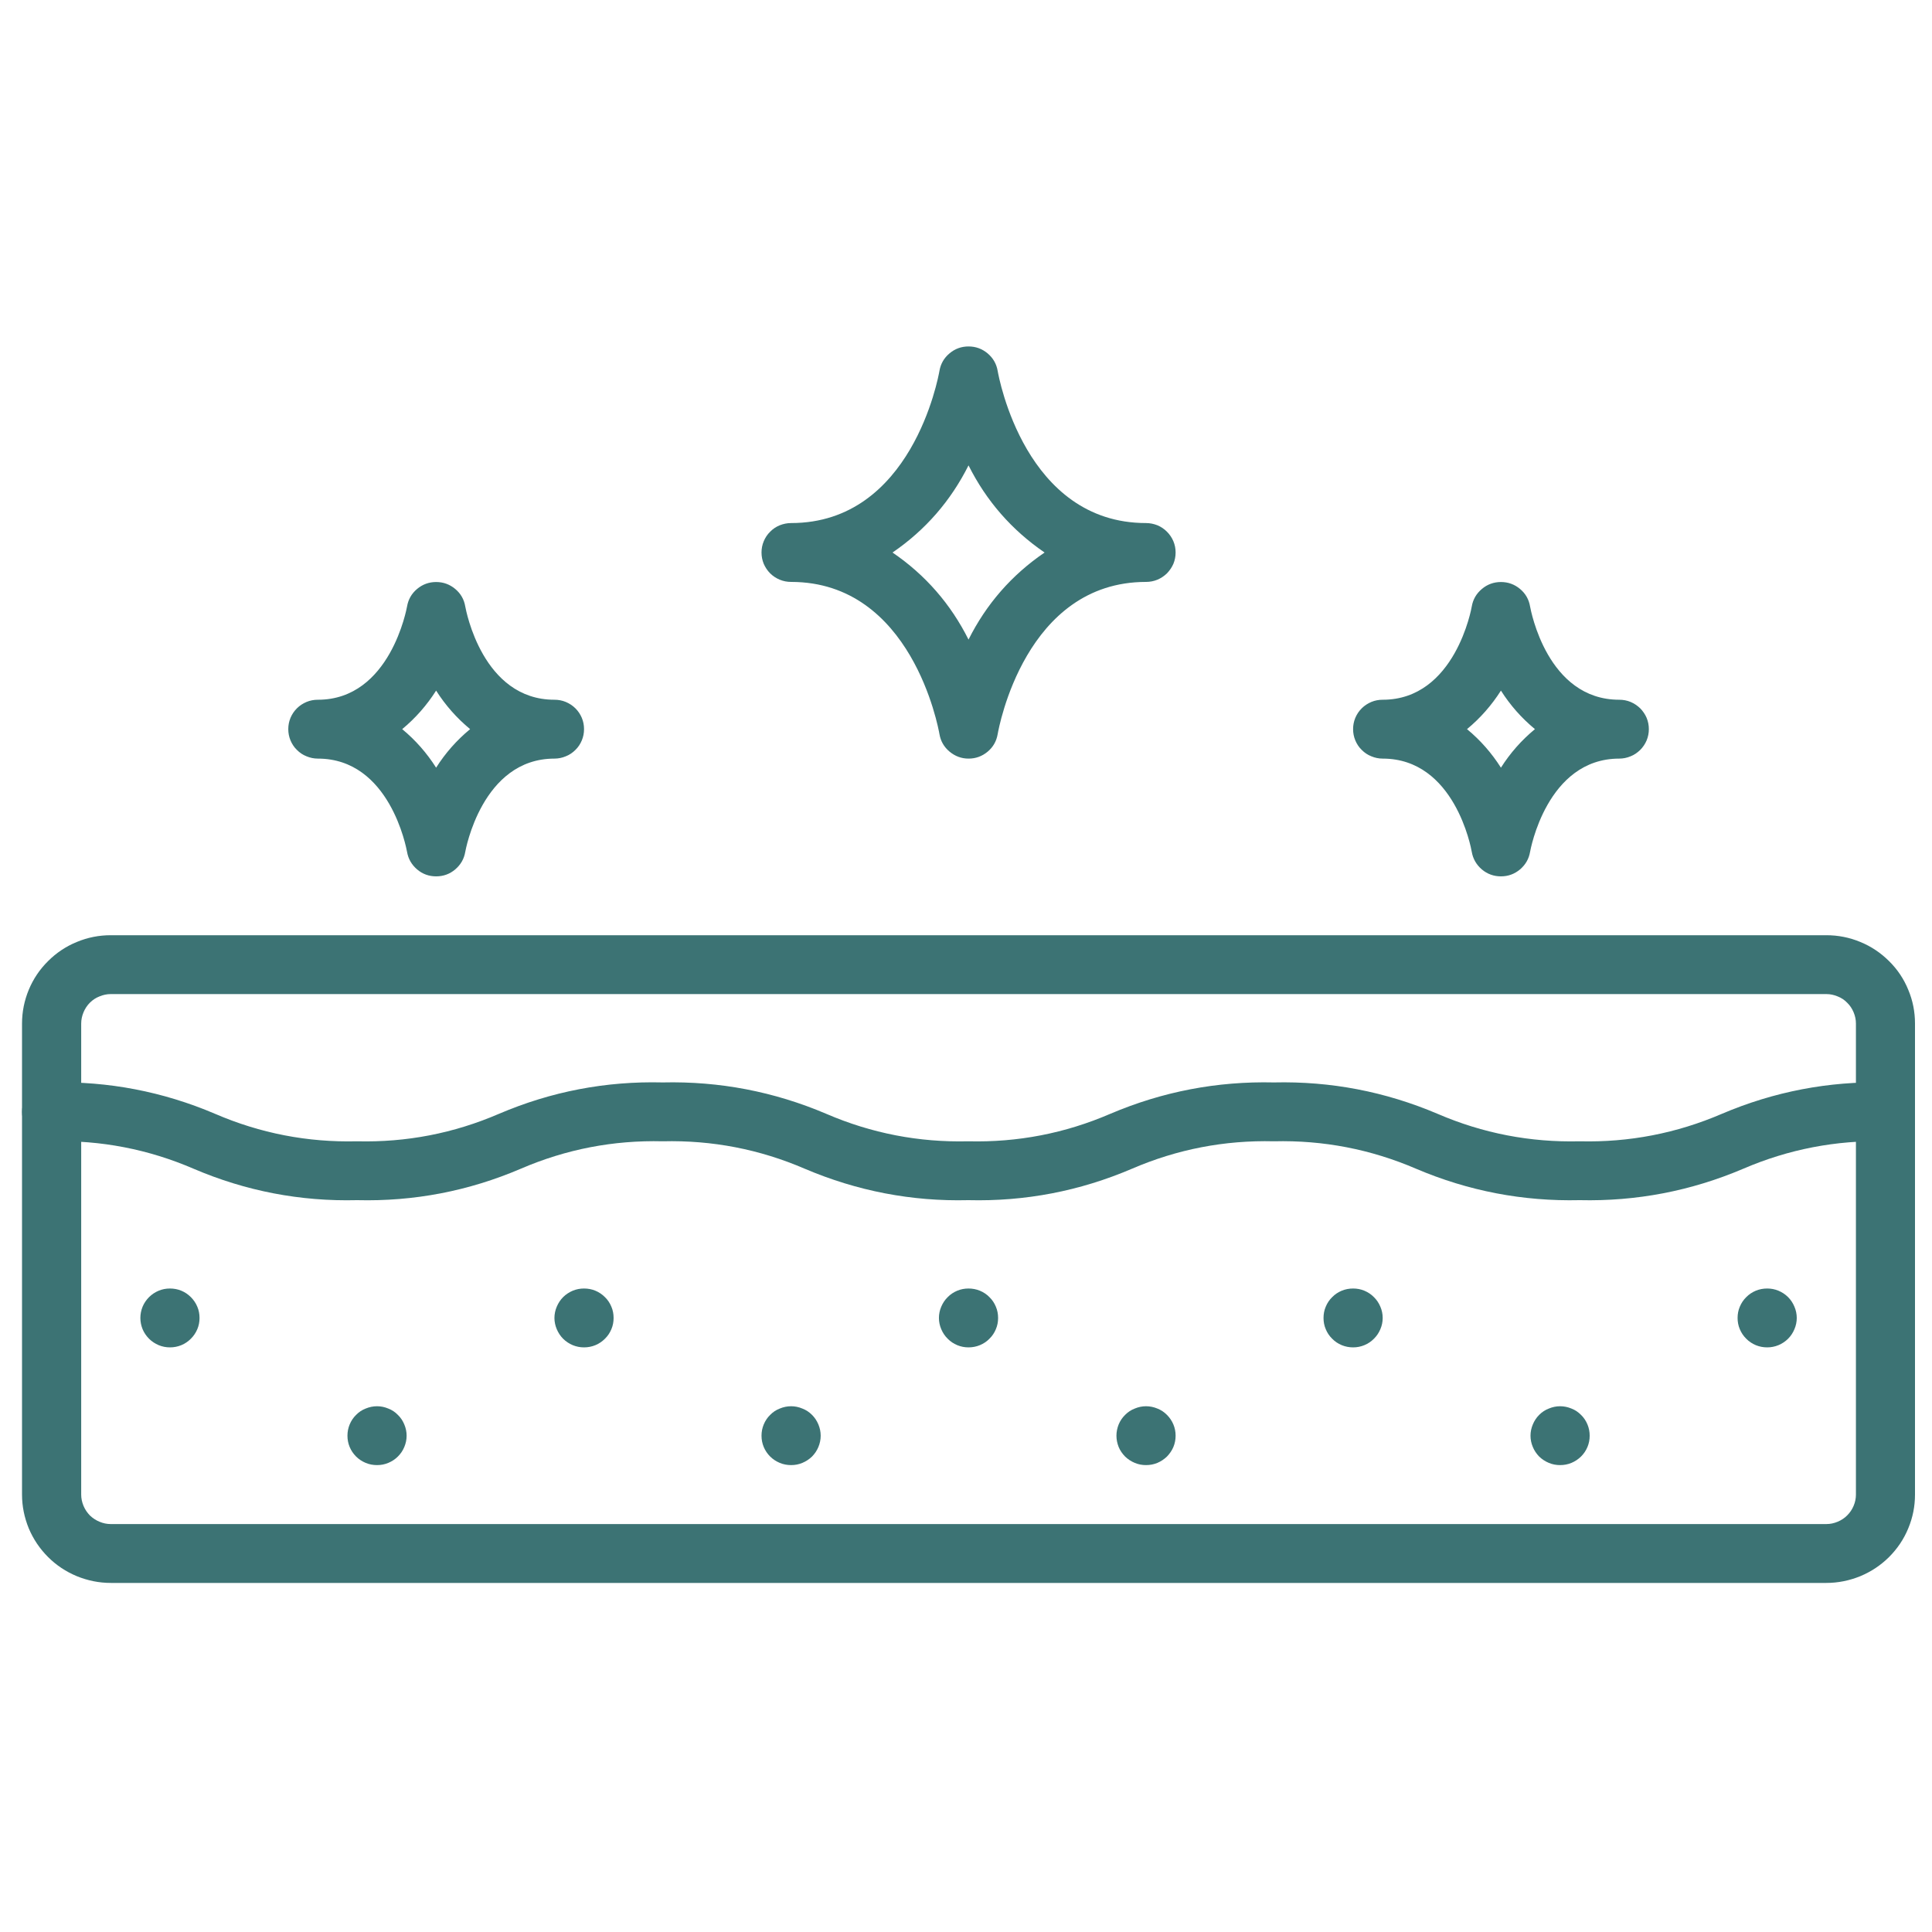
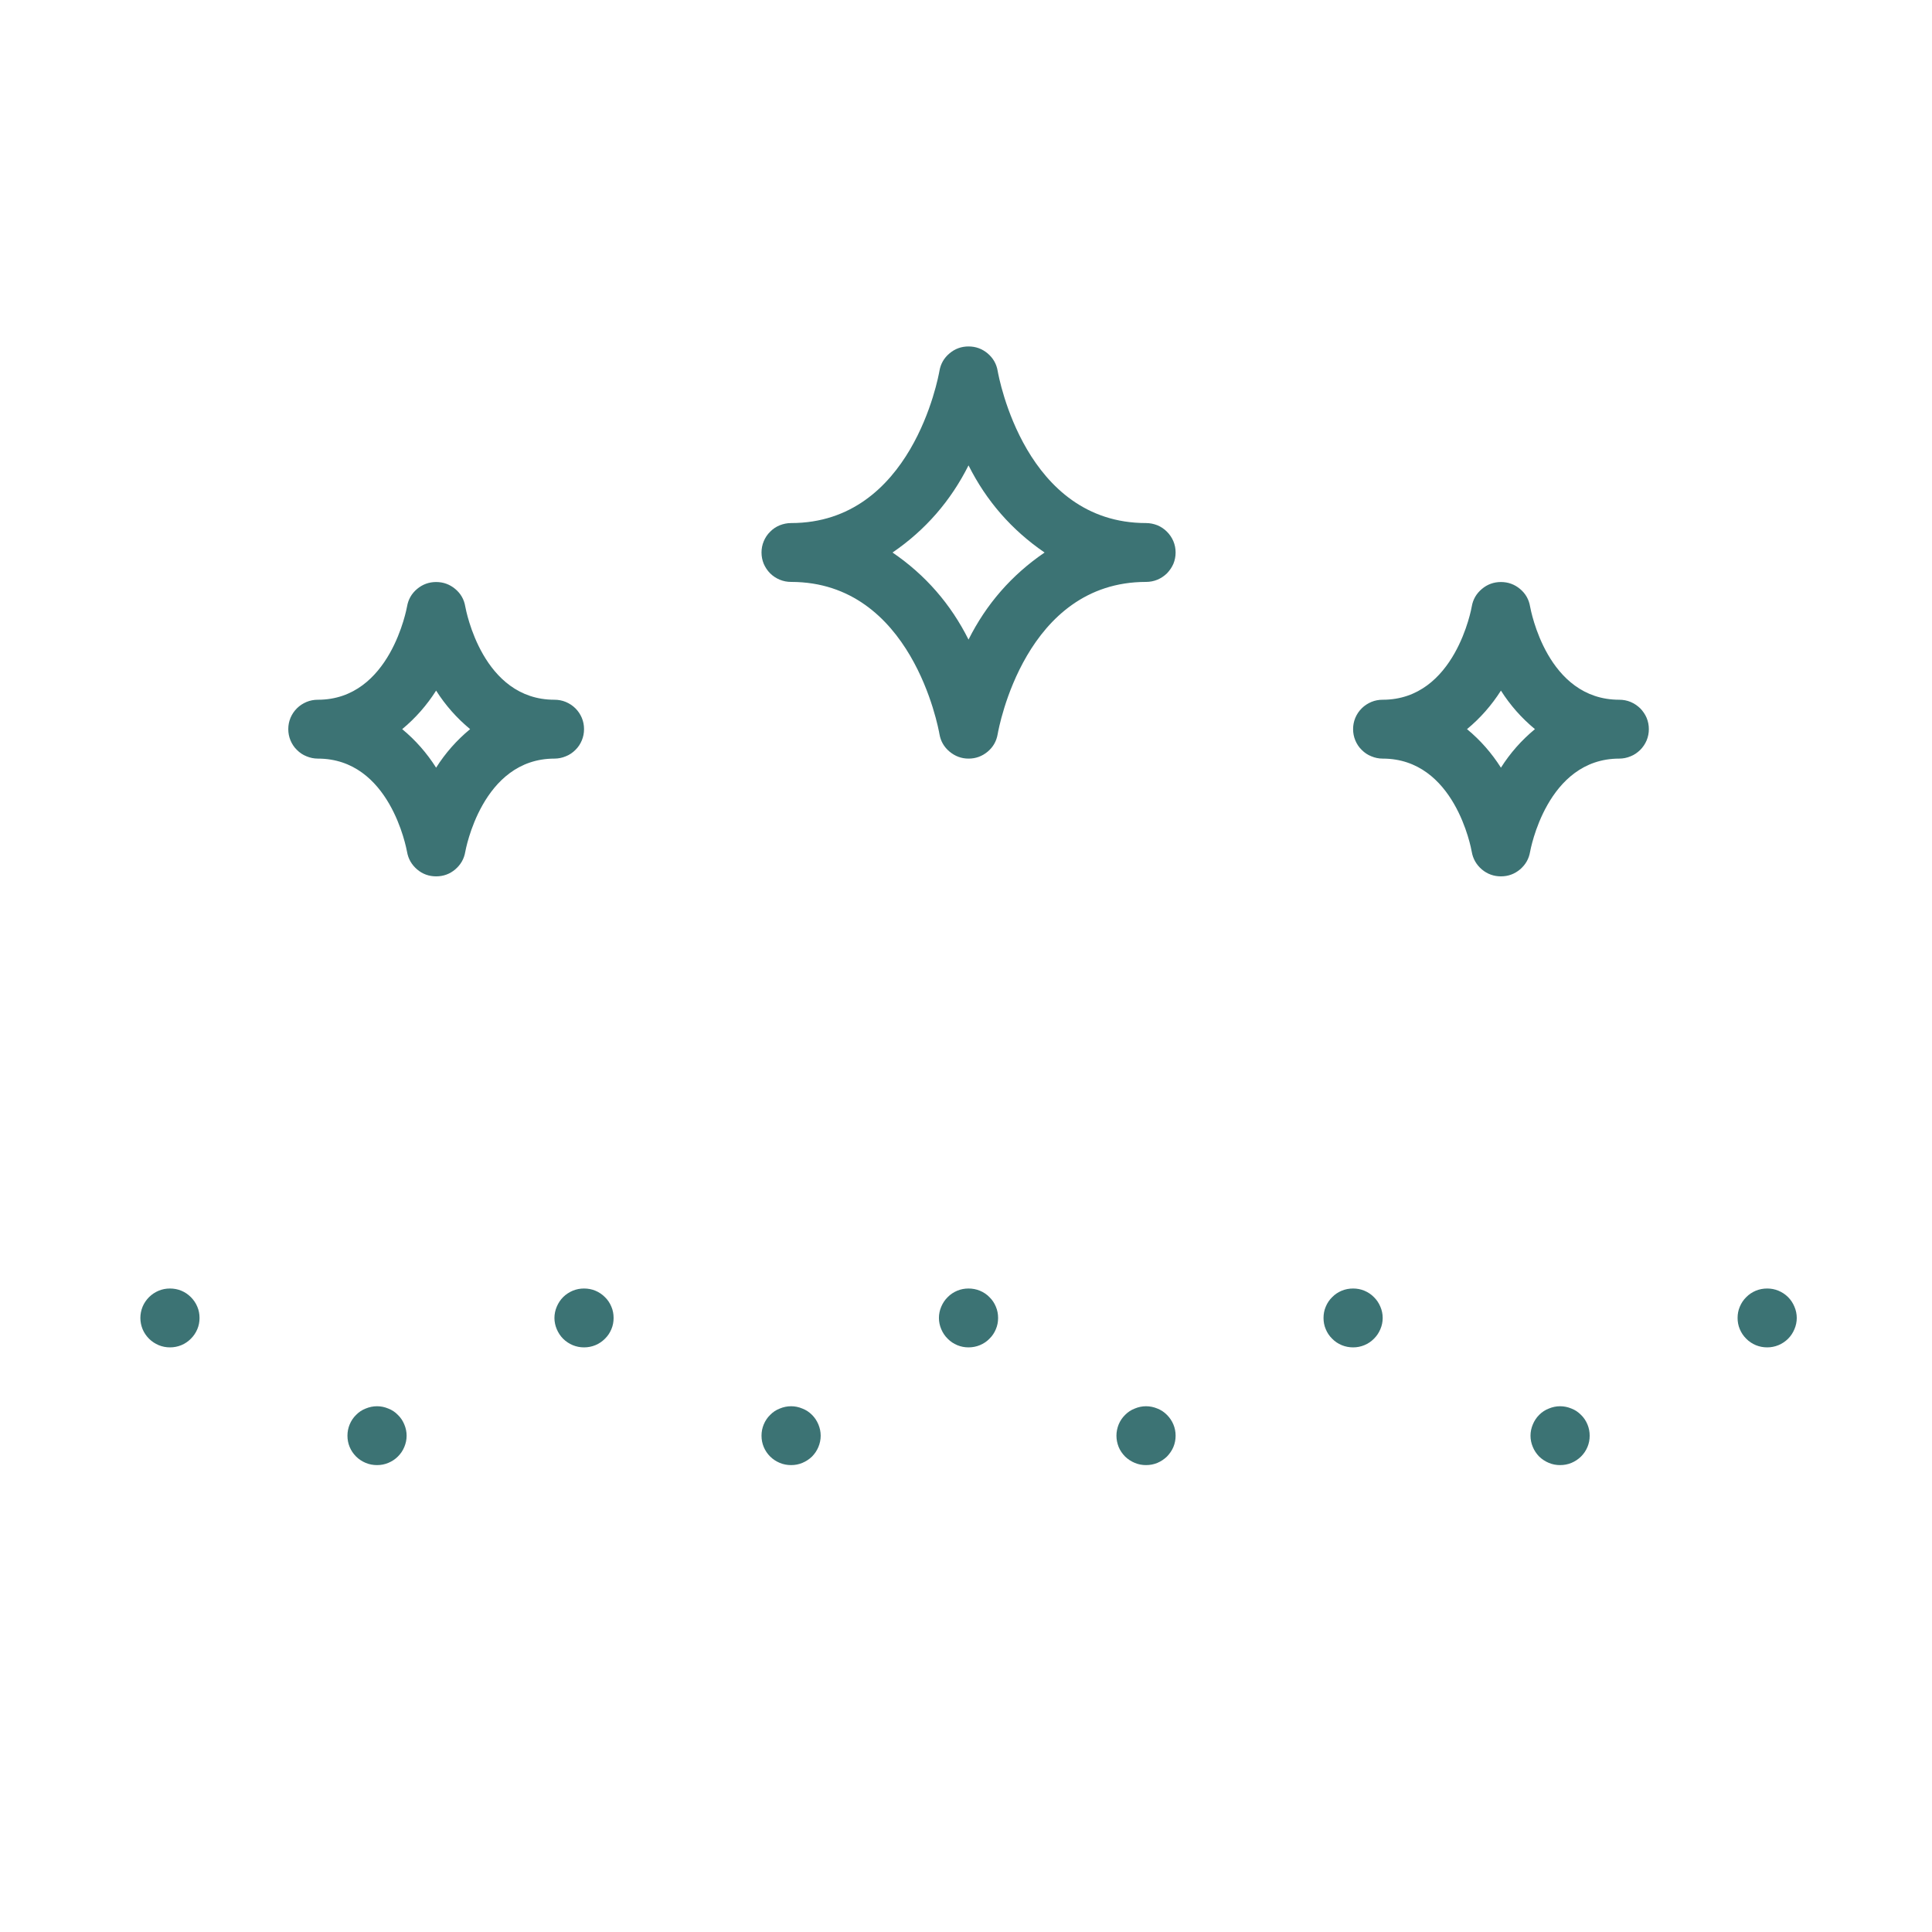
<svg xmlns="http://www.w3.org/2000/svg" width="100" zoomAndPan="magnify" viewBox="0 0 75 75" height="100" preserveAspectRatio="xMidYMid meet" version="1.0">
  <defs>
    <clipPath id="04ec99ab86">
      <path d="M 0.848 36 L 74.348 36 L 74.348 61.449 L 0.848 61.449 Z M 0.848 36 " clip-rule="nonzero" />
    </clipPath>
    <clipPath id="235346df55">
      <path d="M 0.848 42 L 74.348 42 L 74.348 47 L 0.848 47 Z M 0.848 42 " clip-rule="nonzero" />
    </clipPath>
    <clipPath id="482acda815">
      <path d="M 11 13.449 L 65 13.449 L 65 35 L 11 35 Z M 11 13.449 " clip-rule="nonzero" />
    </clipPath>
  </defs>
  <path fill="#3c7374" d="M 23.82 51.164 C 23.82 51.312 23.793 51.461 23.734 51.598 C 23.676 51.738 23.594 51.863 23.484 51.969 C 23.375 52.078 23.254 52.16 23.113 52.219 C 22.973 52.277 22.824 52.305 22.672 52.305 C 22.52 52.305 22.375 52.277 22.234 52.219 C 22.094 52.16 21.969 52.078 21.859 51.969 C 21.754 51.863 21.672 51.738 21.613 51.598 C 21.555 51.461 21.523 51.312 21.523 51.164 C 21.523 51.012 21.555 50.863 21.613 50.727 C 21.672 50.586 21.754 50.461 21.859 50.355 C 21.969 50.246 22.094 50.164 22.234 50.105 C 22.375 50.047 22.52 50.02 22.672 50.02 C 22.824 50.02 22.973 50.047 23.113 50.105 C 23.254 50.164 23.375 50.246 23.484 50.355 C 23.594 50.461 23.676 50.586 23.734 50.727 C 23.793 50.863 23.82 51.012 23.82 51.164 Z M 44.488 54.59 C 44.336 54.59 44.191 54.621 44.051 54.68 C 43.91 54.734 43.785 54.816 43.676 54.926 C 43.57 55.031 43.484 55.156 43.426 55.297 C 43.371 55.438 43.34 55.582 43.34 55.734 C 43.34 55.887 43.371 56.031 43.426 56.172 C 43.484 56.312 43.57 56.434 43.676 56.543 C 43.785 56.648 43.91 56.73 44.051 56.789 C 44.191 56.848 44.336 56.875 44.488 56.875 C 44.641 56.875 44.789 56.848 44.93 56.789 C 45.07 56.73 45.191 56.648 45.301 56.543 C 45.406 56.434 45.492 56.312 45.551 56.172 C 45.609 56.031 45.637 55.887 45.637 55.734 C 45.637 55.582 45.609 55.438 45.551 55.297 C 45.492 55.156 45.406 55.031 45.301 54.926 C 45.191 54.816 45.07 54.734 44.93 54.68 C 44.789 54.621 44.641 54.59 44.488 54.59 Z M 30.711 54.59 C 30.559 54.59 30.41 54.621 30.27 54.68 C 30.129 54.734 30.004 54.816 29.898 54.926 C 29.789 55.031 29.707 55.156 29.648 55.297 C 29.59 55.438 29.562 55.582 29.562 55.734 C 29.562 55.887 29.59 56.031 29.648 56.172 C 29.707 56.312 29.789 56.434 29.898 56.543 C 30.004 56.648 30.129 56.73 30.27 56.789 C 30.41 56.848 30.559 56.875 30.711 56.875 C 30.863 56.875 31.008 56.848 31.148 56.789 C 31.289 56.73 31.414 56.648 31.523 56.543 C 31.629 56.434 31.711 56.312 31.77 56.172 C 31.828 56.031 31.859 55.887 31.859 55.734 C 31.859 55.582 31.828 55.438 31.77 55.297 C 31.711 55.156 31.629 55.031 31.523 54.926 C 31.414 54.816 31.289 54.734 31.148 54.68 C 31.008 54.621 30.863 54.59 30.711 54.59 Z M 6.598 50.02 C 6.445 50.02 6.301 50.047 6.16 50.105 C 6.02 50.164 5.895 50.246 5.785 50.355 C 5.68 50.461 5.594 50.586 5.535 50.727 C 5.48 50.863 5.449 51.012 5.449 51.164 C 5.449 51.312 5.48 51.461 5.535 51.598 C 5.594 51.738 5.68 51.863 5.785 51.969 C 5.895 52.078 6.02 52.16 6.16 52.219 C 6.301 52.277 6.445 52.305 6.598 52.305 C 6.75 52.305 6.898 52.277 7.039 52.219 C 7.18 52.16 7.301 52.078 7.41 51.969 C 7.516 51.863 7.602 51.738 7.66 51.598 C 7.719 51.461 7.746 51.312 7.746 51.164 C 7.746 51.012 7.719 50.863 7.66 50.727 C 7.602 50.586 7.516 50.461 7.41 50.355 C 7.301 50.246 7.18 50.164 7.039 50.105 C 6.898 50.047 6.75 50.02 6.598 50.02 Z M 14.637 54.59 C 14.484 54.59 14.336 54.621 14.195 54.68 C 14.055 54.734 13.93 54.816 13.824 54.926 C 13.715 55.031 13.633 55.156 13.574 55.297 C 13.516 55.438 13.488 55.582 13.488 55.734 C 13.488 55.887 13.516 56.031 13.574 56.172 C 13.633 56.312 13.715 56.434 13.824 56.543 C 13.93 56.648 14.055 56.73 14.195 56.789 C 14.336 56.848 14.484 56.875 14.637 56.875 C 14.789 56.875 14.934 56.848 15.074 56.789 C 15.215 56.73 15.34 56.648 15.445 56.543 C 15.555 56.434 15.637 56.312 15.695 56.172 C 15.754 56.031 15.785 55.887 15.785 55.734 C 15.785 55.582 15.754 55.438 15.695 55.297 C 15.637 55.156 15.555 55.031 15.445 54.926 C 15.34 54.816 15.215 54.734 15.074 54.68 C 14.934 54.621 14.789 54.59 14.637 54.59 Z M 52.527 50.02 C 52.375 50.02 52.227 50.047 52.086 50.105 C 51.945 50.164 51.82 50.246 51.715 50.355 C 51.605 50.461 51.523 50.586 51.465 50.727 C 51.406 50.863 51.379 51.012 51.379 51.164 C 51.379 51.312 51.406 51.461 51.465 51.598 C 51.523 51.738 51.605 51.863 51.715 51.969 C 51.82 52.078 51.945 52.16 52.086 52.219 C 52.227 52.277 52.375 52.305 52.527 52.305 C 52.68 52.305 52.824 52.277 52.965 52.219 C 53.105 52.16 53.23 52.078 53.336 51.969 C 53.445 51.863 53.527 51.738 53.586 51.598 C 53.645 51.461 53.676 51.312 53.676 51.164 C 53.676 51.012 53.645 50.863 53.586 50.727 C 53.527 50.586 53.445 50.461 53.336 50.355 C 53.23 50.246 53.105 50.164 52.965 50.105 C 52.824 50.047 52.68 50.02 52.527 50.02 Z M 37.598 50.02 C 37.445 50.02 37.301 50.047 37.16 50.105 C 37.02 50.164 36.895 50.246 36.789 50.355 C 36.68 50.461 36.598 50.586 36.539 50.727 C 36.48 50.863 36.449 51.012 36.449 51.164 C 36.449 51.312 36.48 51.461 36.539 51.598 C 36.598 51.738 36.68 51.863 36.789 51.969 C 36.895 52.078 37.02 52.16 37.16 52.219 C 37.301 52.277 37.445 52.305 37.598 52.305 C 37.75 52.305 37.898 52.277 38.039 52.219 C 38.18 52.16 38.305 52.078 38.41 51.969 C 38.52 51.863 38.602 51.738 38.66 51.598 C 38.719 51.461 38.746 51.312 38.746 51.164 C 38.746 51.012 38.719 50.863 38.66 50.727 C 38.602 50.586 38.52 50.461 38.41 50.355 C 38.305 50.246 38.18 50.164 38.039 50.105 C 37.898 50.047 37.75 50.02 37.598 50.02 Z M 68.602 50.02 C 68.449 50.02 68.301 50.047 68.16 50.105 C 68.02 50.164 67.895 50.246 67.789 50.355 C 67.68 50.461 67.598 50.586 67.539 50.727 C 67.48 50.863 67.453 51.012 67.453 51.164 C 67.453 51.312 67.48 51.461 67.539 51.598 C 67.598 51.738 67.68 51.863 67.789 51.969 C 67.895 52.078 68.02 52.16 68.16 52.219 C 68.301 52.277 68.449 52.305 68.602 52.305 C 68.754 52.305 68.898 52.277 69.039 52.219 C 69.18 52.16 69.305 52.078 69.414 51.969 C 69.52 51.863 69.602 51.738 69.66 51.598 C 69.719 51.461 69.75 51.312 69.75 51.164 C 69.75 51.012 69.719 50.863 69.66 50.727 C 69.602 50.586 69.52 50.461 69.414 50.355 C 69.305 50.246 69.18 50.164 69.039 50.105 C 68.898 50.047 68.754 50.02 68.602 50.02 Z M 60.562 54.59 C 60.41 54.59 60.266 54.621 60.125 54.68 C 59.984 54.734 59.859 54.816 59.75 54.926 C 59.645 55.031 59.562 55.156 59.504 55.297 C 59.445 55.438 59.414 55.582 59.414 55.734 C 59.414 55.887 59.445 56.031 59.504 56.172 C 59.562 56.312 59.645 56.434 59.75 56.543 C 59.859 56.648 59.984 56.73 60.125 56.789 C 60.266 56.848 60.41 56.875 60.562 56.875 C 60.715 56.875 60.863 56.848 61.004 56.789 C 61.145 56.73 61.266 56.648 61.375 56.543 C 61.484 56.434 61.566 56.312 61.625 56.172 C 61.684 56.031 61.711 55.887 61.711 55.734 C 61.711 55.582 61.684 55.438 61.625 55.297 C 61.566 55.156 61.484 55.031 61.375 54.926 C 61.266 54.816 61.145 54.734 61.004 54.68 C 60.863 54.621 60.715 54.59 60.562 54.59 Z M 60.562 54.59 " fill-opacity="1" fill-rule="nonzero" />
  <g clip-path="url(#04ec99ab86)">
-     <path fill="#3c7374" d="M 70.898 61.449 L 4.301 61.449 C 3.844 61.449 3.406 61.359 2.984 61.188 C 2.562 61.012 2.188 60.766 1.867 60.445 C 1.543 60.121 1.293 59.75 1.117 59.332 C 0.945 58.91 0.855 58.473 0.855 58.02 L 0.855 39.734 C 0.855 39.277 0.945 38.84 1.117 38.422 C 1.293 38 1.543 37.629 1.867 37.309 C 2.188 36.988 2.562 36.738 2.984 36.566 C 3.406 36.391 3.844 36.305 4.301 36.305 L 70.898 36.305 C 71.355 36.305 71.793 36.391 72.215 36.566 C 72.637 36.738 73.008 36.988 73.332 37.309 C 73.656 37.629 73.906 38 74.078 38.422 C 74.254 38.84 74.34 39.277 74.34 39.734 L 74.34 58.02 C 74.34 58.473 74.254 58.91 74.078 59.332 C 73.906 59.75 73.656 60.121 73.332 60.445 C 73.008 60.766 72.637 61.012 72.215 61.188 C 71.793 61.359 71.355 61.449 70.898 61.449 Z M 4.301 38.59 C 4.148 38.59 4.004 38.621 3.863 38.68 C 3.723 38.734 3.598 38.816 3.488 38.926 C 3.383 39.031 3.301 39.156 3.242 39.297 C 3.184 39.438 3.152 39.582 3.152 39.734 L 3.152 58.02 C 3.152 58.172 3.184 58.316 3.242 58.457 C 3.301 58.598 3.383 58.719 3.488 58.828 C 3.598 58.934 3.723 59.016 3.863 59.074 C 4.004 59.133 4.148 59.164 4.301 59.164 L 70.898 59.164 C 71.051 59.164 71.195 59.133 71.336 59.074 C 71.477 59.016 71.602 58.934 71.707 58.828 C 71.816 58.719 71.898 58.598 71.957 58.457 C 72.016 58.316 72.047 58.172 72.047 58.02 L 72.047 39.734 C 72.047 39.582 72.016 39.438 71.957 39.297 C 71.898 39.156 71.816 39.031 71.707 38.926 C 71.602 38.816 71.477 38.734 71.336 38.68 C 71.195 38.621 71.051 38.59 70.898 38.59 Z M 4.301 38.59 " fill-opacity="1" fill-rule="nonzero" />
-   </g>
+     </g>
  <g clip-path="url(#235346df55)">
-     <path fill="#3c7374" d="M 61.324 46.59 C 59.117 46.641 57 46.234 54.973 45.371 C 53.211 44.613 51.371 44.258 49.453 44.305 C 47.539 44.258 45.699 44.613 43.941 45.371 C 41.914 46.238 39.797 46.645 37.59 46.59 C 35.387 46.645 33.27 46.234 31.242 45.371 C 29.484 44.613 27.645 44.258 25.727 44.305 C 23.809 44.258 21.973 44.613 20.215 45.371 C 18.188 46.238 16.07 46.645 13.863 46.59 C 11.66 46.645 9.543 46.238 7.516 45.371 C 5.758 44.613 3.922 44.258 2.004 44.305 C 1.852 44.305 1.707 44.277 1.566 44.219 C 1.426 44.16 1.301 44.078 1.191 43.969 C 1.086 43.863 1.004 43.738 0.945 43.598 C 0.887 43.461 0.855 43.312 0.855 43.164 C 0.855 43.012 0.887 42.863 0.945 42.727 C 1.004 42.586 1.086 42.461 1.191 42.355 C 1.301 42.246 1.426 42.164 1.566 42.105 C 1.707 42.047 1.852 42.02 2.004 42.02 C 4.207 41.969 6.324 42.375 8.348 43.238 C 10.105 43.996 11.945 44.352 13.859 44.305 C 15.777 44.352 17.613 43.996 19.371 43.238 C 21.402 42.371 23.52 41.965 25.727 42.02 C 27.93 41.969 30.047 42.375 32.074 43.238 C 33.832 43.996 35.672 44.352 37.59 44.305 C 39.508 44.352 41.344 43.996 43.102 43.238 C 45.129 42.375 47.246 41.969 49.453 42.02 C 51.66 41.969 53.773 42.375 55.805 43.238 C 57.562 43.996 59.406 44.352 61.324 44.305 C 63.242 44.352 65.082 43.996 66.844 43.238 C 68.871 42.375 70.988 41.969 73.195 42.02 C 73.348 42.02 73.492 42.047 73.633 42.105 C 73.773 42.164 73.898 42.246 74.004 42.355 C 74.113 42.461 74.195 42.586 74.254 42.727 C 74.312 42.863 74.34 43.012 74.34 43.164 C 74.34 43.312 74.312 43.461 74.254 43.598 C 74.195 43.738 74.113 43.863 74.004 43.969 C 73.898 44.078 73.773 44.16 73.633 44.219 C 73.492 44.277 73.348 44.305 73.195 44.305 C 71.273 44.258 69.434 44.613 67.672 45.371 C 65.645 46.234 63.527 46.641 61.324 46.59 Z M 61.324 46.59 " fill-opacity="1" fill-rule="nonzero" />
-   </g>
+     </g>
  <g clip-path="url(#482acda815)">
    <path fill="#3c7374" d="M 16.93 34.02 C 16.652 34.02 16.402 33.93 16.191 33.75 C 15.977 33.566 15.848 33.34 15.801 33.066 C 15.773 32.922 15.133 29.449 12.34 29.449 C 12.188 29.449 12.039 29.418 11.898 29.359 C 11.758 29.305 11.633 29.219 11.527 29.113 C 11.418 29.008 11.336 28.883 11.277 28.742 C 11.219 28.602 11.191 28.457 11.191 28.305 C 11.191 28.152 11.219 28.008 11.277 27.867 C 11.336 27.727 11.418 27.605 11.527 27.496 C 11.633 27.391 11.758 27.309 11.898 27.25 C 12.039 27.191 12.188 27.164 12.34 27.164 C 15.16 27.164 15.793 23.582 15.801 23.547 C 15.848 23.27 15.977 23.043 16.191 22.863 C 16.406 22.684 16.652 22.594 16.93 22.594 C 17.211 22.594 17.457 22.684 17.672 22.863 C 17.887 23.043 18.016 23.27 18.062 23.547 C 18.09 23.688 18.73 27.164 21.523 27.164 C 21.676 27.164 21.824 27.191 21.965 27.25 C 22.105 27.309 22.23 27.391 22.336 27.496 C 22.445 27.605 22.527 27.727 22.586 27.867 C 22.645 28.008 22.672 28.152 22.672 28.305 C 22.672 28.457 22.645 28.602 22.586 28.742 C 22.527 28.883 22.445 29.008 22.336 29.113 C 22.23 29.219 22.105 29.305 21.965 29.359 C 21.824 29.418 21.676 29.449 21.523 29.449 C 18.703 29.449 18.07 33.027 18.062 33.066 C 18.016 33.34 17.887 33.566 17.672 33.75 C 17.461 33.93 17.211 34.02 16.93 34.02 Z M 15.613 28.305 C 16.133 28.734 16.57 29.234 16.93 29.801 C 17.289 29.234 17.73 28.734 18.25 28.305 C 17.73 27.875 17.289 27.375 16.93 26.809 C 16.57 27.375 16.133 27.875 15.613 28.305 Z M 58.266 34.02 C 57.988 34.02 57.738 33.93 57.523 33.75 C 57.312 33.566 57.18 33.34 57.133 33.066 C 57.109 32.922 56.469 29.449 53.676 29.449 C 53.523 29.449 53.375 29.418 53.234 29.359 C 53.094 29.305 52.969 29.219 52.863 29.113 C 52.754 29.008 52.672 28.883 52.613 28.742 C 52.555 28.602 52.527 28.457 52.527 28.305 C 52.527 28.152 52.555 28.008 52.613 27.867 C 52.672 27.727 52.754 27.605 52.863 27.496 C 52.969 27.391 53.094 27.309 53.234 27.25 C 53.375 27.191 53.523 27.164 53.676 27.164 C 56.496 27.164 57.129 23.582 57.133 23.547 C 57.18 23.27 57.312 23.043 57.527 22.863 C 57.738 22.684 57.988 22.594 58.266 22.594 C 58.547 22.594 58.793 22.684 59.008 22.863 C 59.223 23.043 59.352 23.27 59.398 23.547 C 59.426 23.688 60.062 27.164 62.859 27.164 C 63.012 27.164 63.16 27.191 63.301 27.25 C 63.441 27.309 63.562 27.391 63.672 27.496 C 63.777 27.605 63.863 27.727 63.922 27.867 C 63.98 28.008 64.008 28.152 64.008 28.305 C 64.008 28.457 63.98 28.602 63.922 28.742 C 63.863 28.883 63.777 29.008 63.672 29.113 C 63.562 29.219 63.441 29.305 63.301 29.359 C 63.16 29.418 63.012 29.449 62.859 29.449 C 60.039 29.449 59.406 33.027 59.398 33.066 C 59.352 33.34 59.223 33.566 59.008 33.75 C 58.793 33.93 58.547 34.02 58.266 34.02 Z M 56.949 28.305 C 57.469 28.734 57.906 29.234 58.266 29.801 C 58.625 29.234 59.066 28.734 59.586 28.305 C 59.066 27.875 58.625 27.375 58.266 26.809 C 57.906 27.375 57.469 27.875 56.949 28.305 Z M 37.598 29.449 C 37.32 29.449 37.074 29.355 36.859 29.176 C 36.645 28.996 36.516 28.77 36.469 28.496 C 36.426 28.254 35.395 22.59 30.711 22.59 C 30.559 22.59 30.41 22.562 30.27 22.504 C 30.129 22.445 30.004 22.363 29.898 22.258 C 29.789 22.148 29.707 22.023 29.648 21.887 C 29.59 21.746 29.562 21.598 29.562 21.449 C 29.562 21.297 29.59 21.152 29.648 21.012 C 29.707 20.871 29.789 20.746 29.898 20.641 C 30.004 20.531 30.129 20.449 30.27 20.391 C 30.41 20.336 30.559 20.305 30.711 20.305 C 35.395 20.305 36.426 14.641 36.469 14.398 C 36.516 14.125 36.645 13.898 36.859 13.719 C 37.07 13.539 37.32 13.449 37.598 13.449 C 37.879 13.449 38.125 13.539 38.34 13.719 C 38.551 13.898 38.684 14.125 38.73 14.402 C 38.773 14.641 39.801 20.305 44.488 20.305 C 44.641 20.305 44.789 20.336 44.93 20.391 C 45.07 20.449 45.191 20.531 45.301 20.641 C 45.406 20.746 45.492 20.871 45.551 21.012 C 45.609 21.152 45.637 21.297 45.637 21.449 C 45.637 21.598 45.609 21.746 45.551 21.887 C 45.492 22.023 45.406 22.148 45.301 22.258 C 45.191 22.363 45.07 22.445 44.93 22.504 C 44.789 22.562 44.641 22.59 44.488 22.59 C 39.801 22.59 38.773 28.254 38.73 28.496 C 38.684 28.77 38.555 29 38.34 29.18 C 38.125 29.359 37.879 29.449 37.598 29.449 Z M 34.648 21.449 C 35.926 22.32 36.906 23.449 37.598 24.828 C 38.289 23.449 39.273 22.32 40.551 21.449 C 39.273 20.574 38.289 19.445 37.598 18.066 C 36.906 19.445 35.926 20.574 34.648 21.449 Z M 34.648 21.449 " fill-opacity="1" fill-rule="nonzero" />
  </g>
</svg>